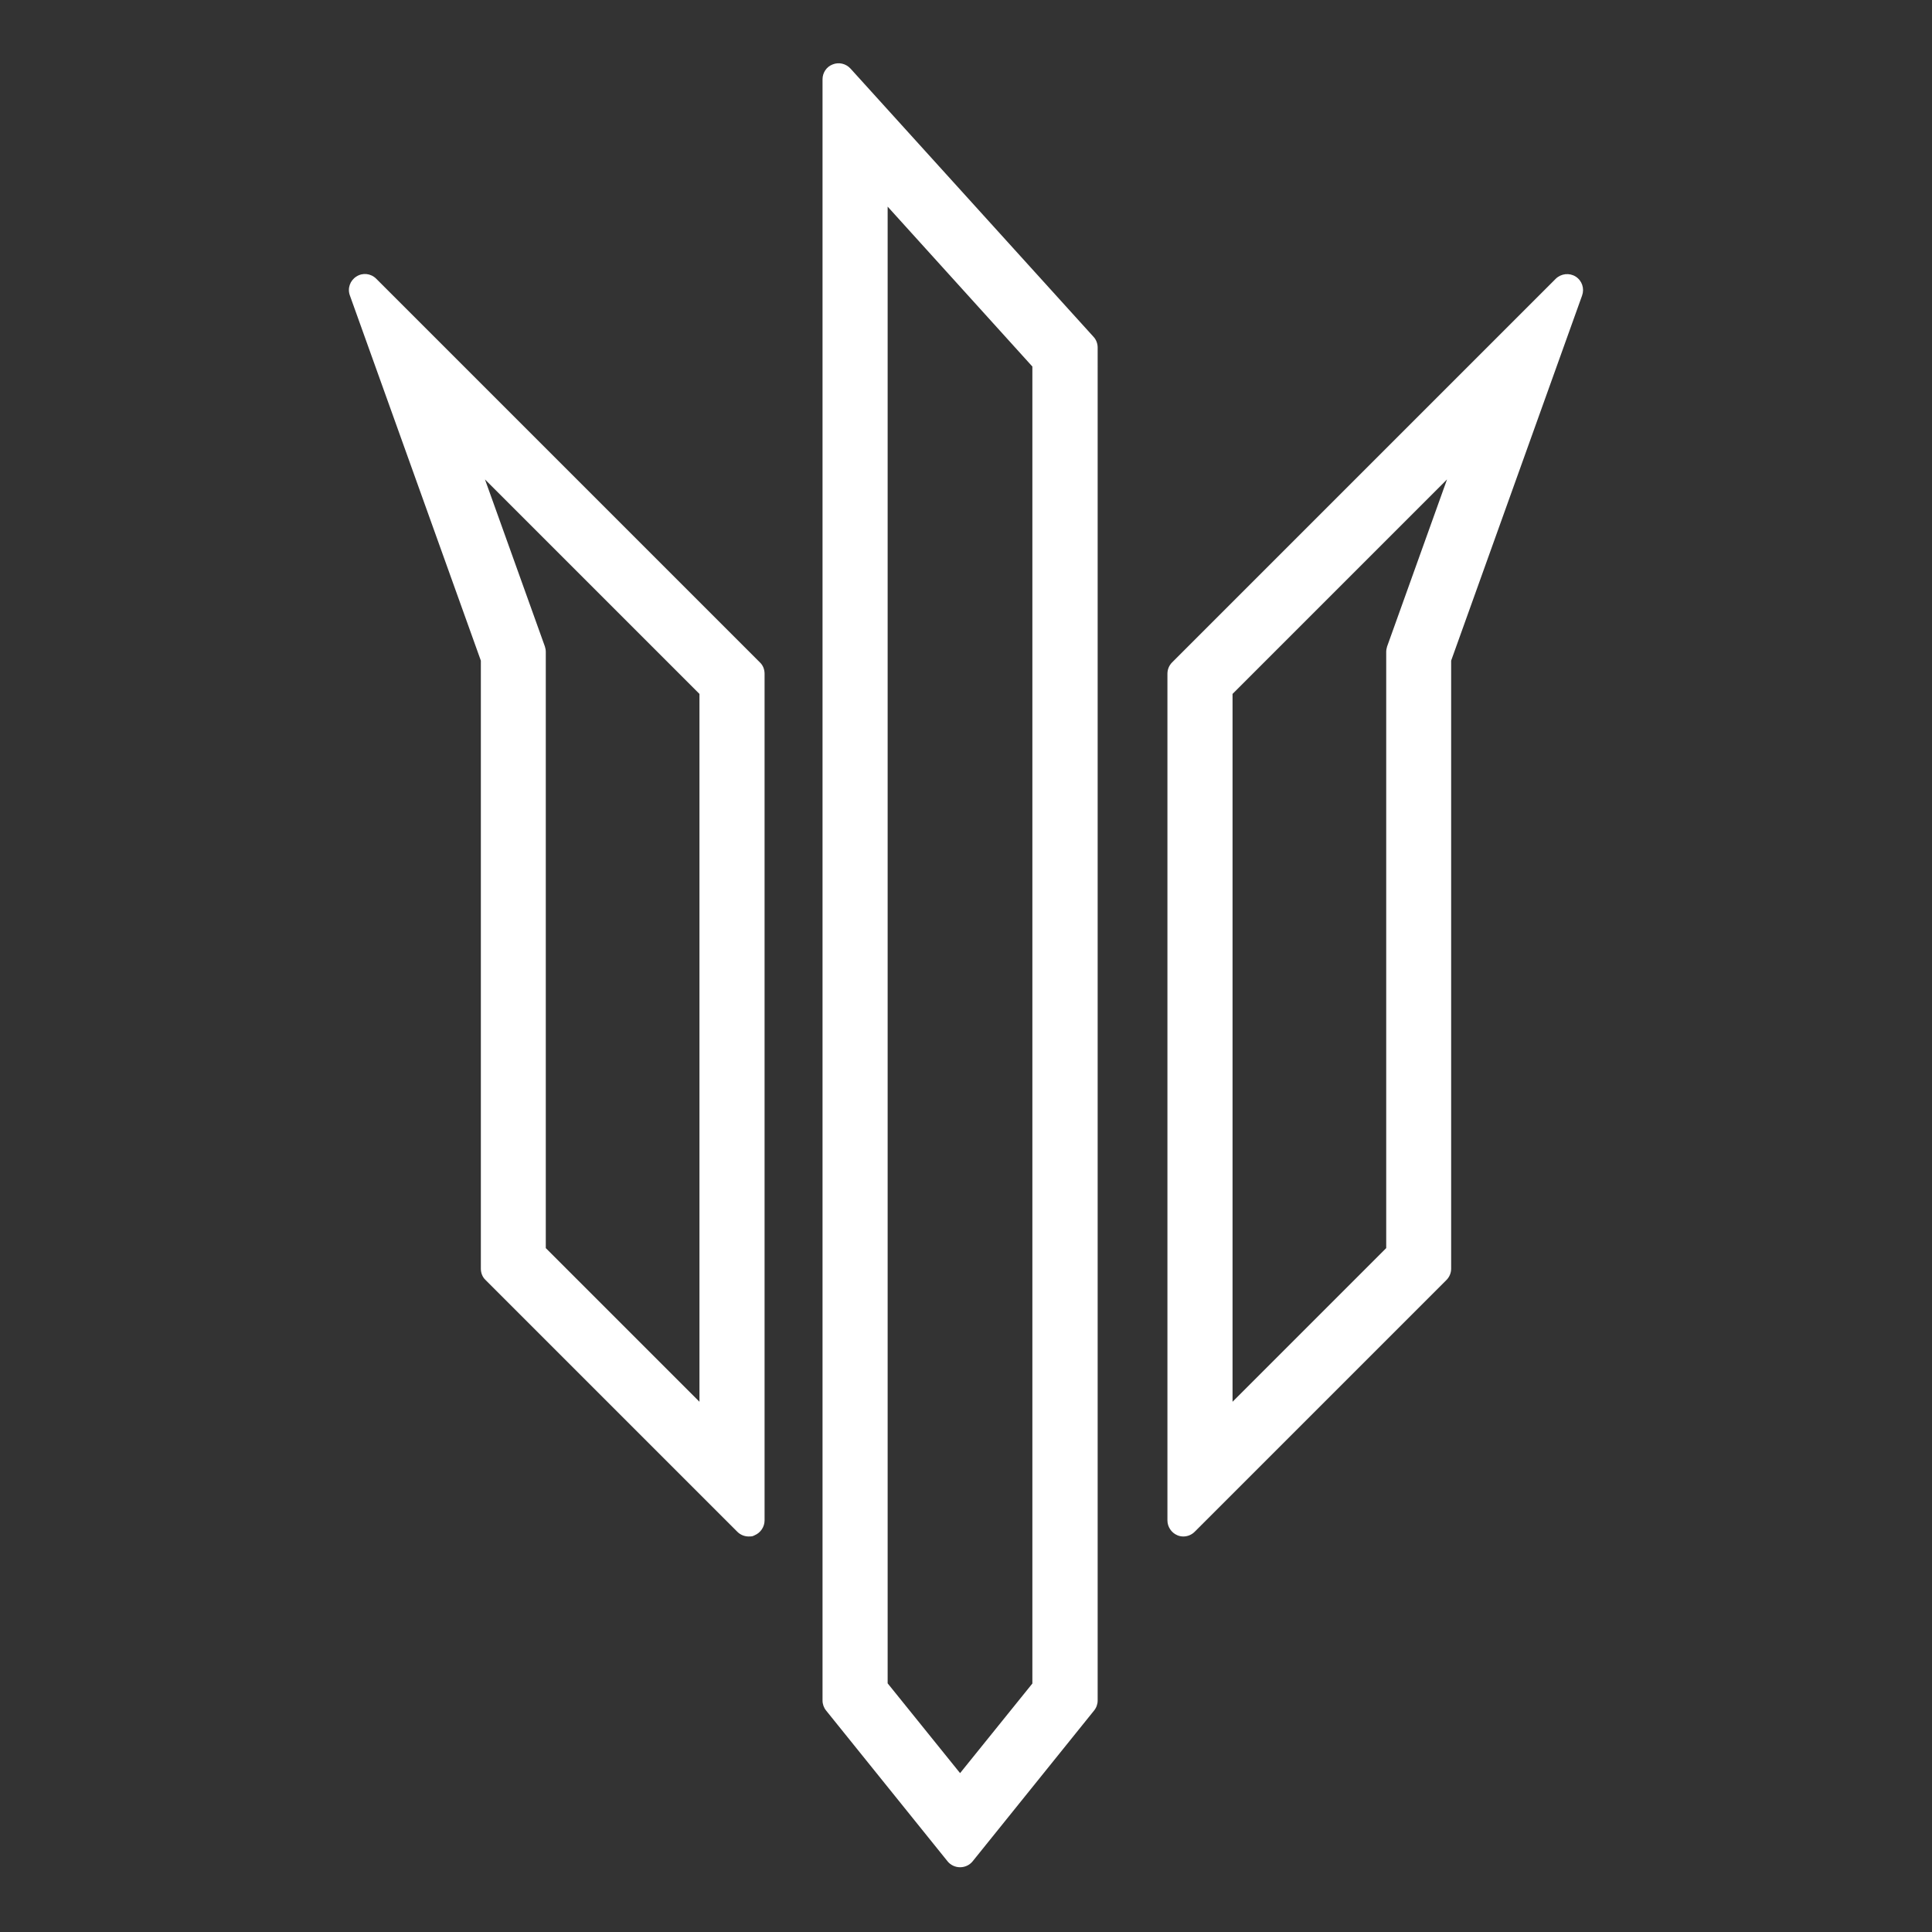
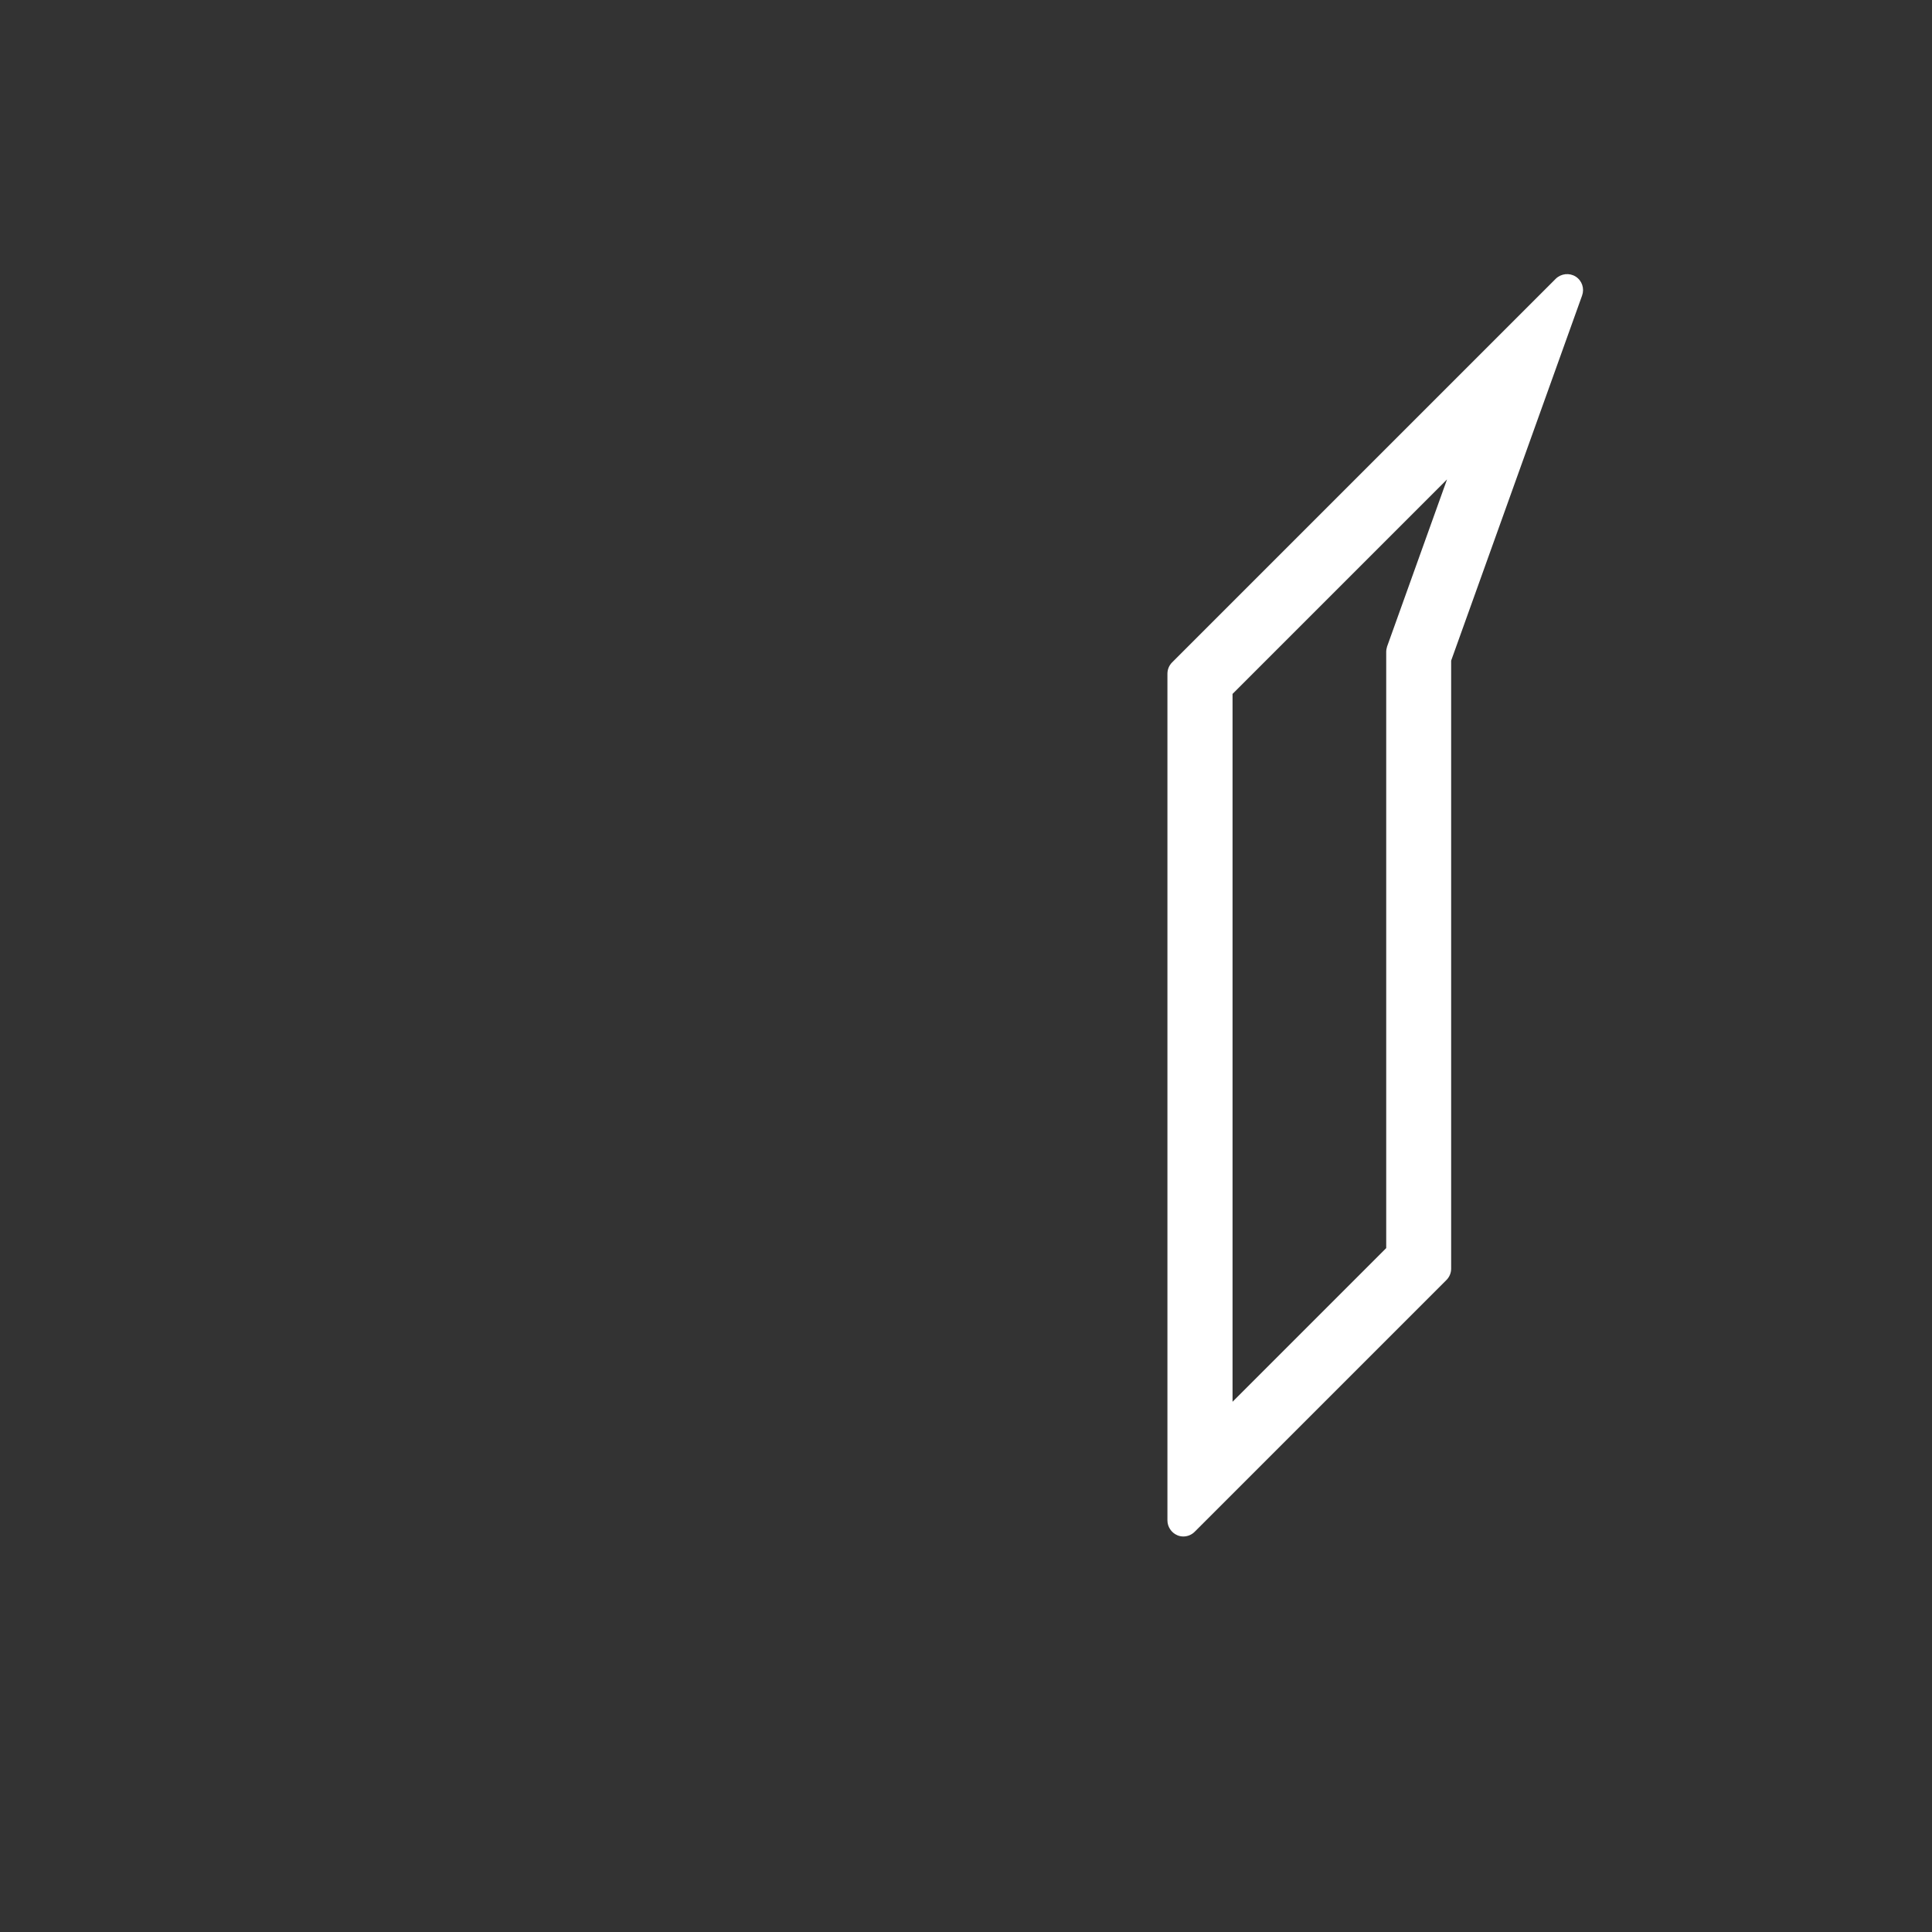
<svg xmlns="http://www.w3.org/2000/svg" id="Livello_1" version="1.1" viewBox="0 0 1080 1080">
  <rect x="0" y="0" width="1080" height="1080" fill="#333333" stroke="none" />
  <defs>
    <style>
      .st0 {
        fill: #fff;
      }
    </style>
  </defs>
-   <path class="st0" d="M475.4,38.3c-2.5-2.7-6.4-3.7-9.9-2.3-3.5,1.3-5.7,4.7-5.7,8.3v906.3c0,2,.7,4,2,5.6l67.9,84.3c1.7,2.1,4.3,3.3,7,3.3s5.3-1.2,7-3.3l67.9-84.3c1.3-1.6,2-3.6,2-5.6V194.3c0-2.2-.8-4.4-2.3-6L475.4,38.3ZM536.7,991.2l-40.5-50.2V115.5l80.9,89.4v736.2l-40.5,50.2Z" />
-   <path class="st0" d="M210.3,155.8c-3-3-7.6-3.5-11.1-1.2-3.5,2.2-5.1,6.6-3.6,10.6l73.2,204.1v339.9c0,2.4.9,4.7,2.6,6.3l140.8,140.8c1.7,1.7,4,2.6,6.3,2.6s2.3-.2,3.4-.7c3.3-1.4,5.5-4.7,5.5-8.3v-473.3c0-2.4-.9-4.7-2.6-6.3l-214.5-214.5ZM304.6,361.4l-33.5-93.4,119.9,119.9v395.7l-85.9-85.9v-333.3c0-1-.2-2.1-.5-3Z" />
  <path class="st0" d="M880.8,154.6c-3.5-2.2-8.1-1.7-11.1,1.2l-214.5,214.5c-1.7,1.7-2.6,4-2.6,6.3v473.3c0,3.6,2.2,6.9,5.5,8.3,1.1.5,2.3.7,3.4.7,2.3,0,4.6-.9,6.3-2.6l140.8-140.8c1.7-1.7,2.6-4,2.6-6.3v-339.9l73.2-204.1c1.4-3.9,0-8.3-3.6-10.6ZM775.4,361.4c-.3,1-.5,2-.5,3v333.3l-85.9,85.9v-395.7l119.9-119.9-33.5,93.4Z" />
</svg>